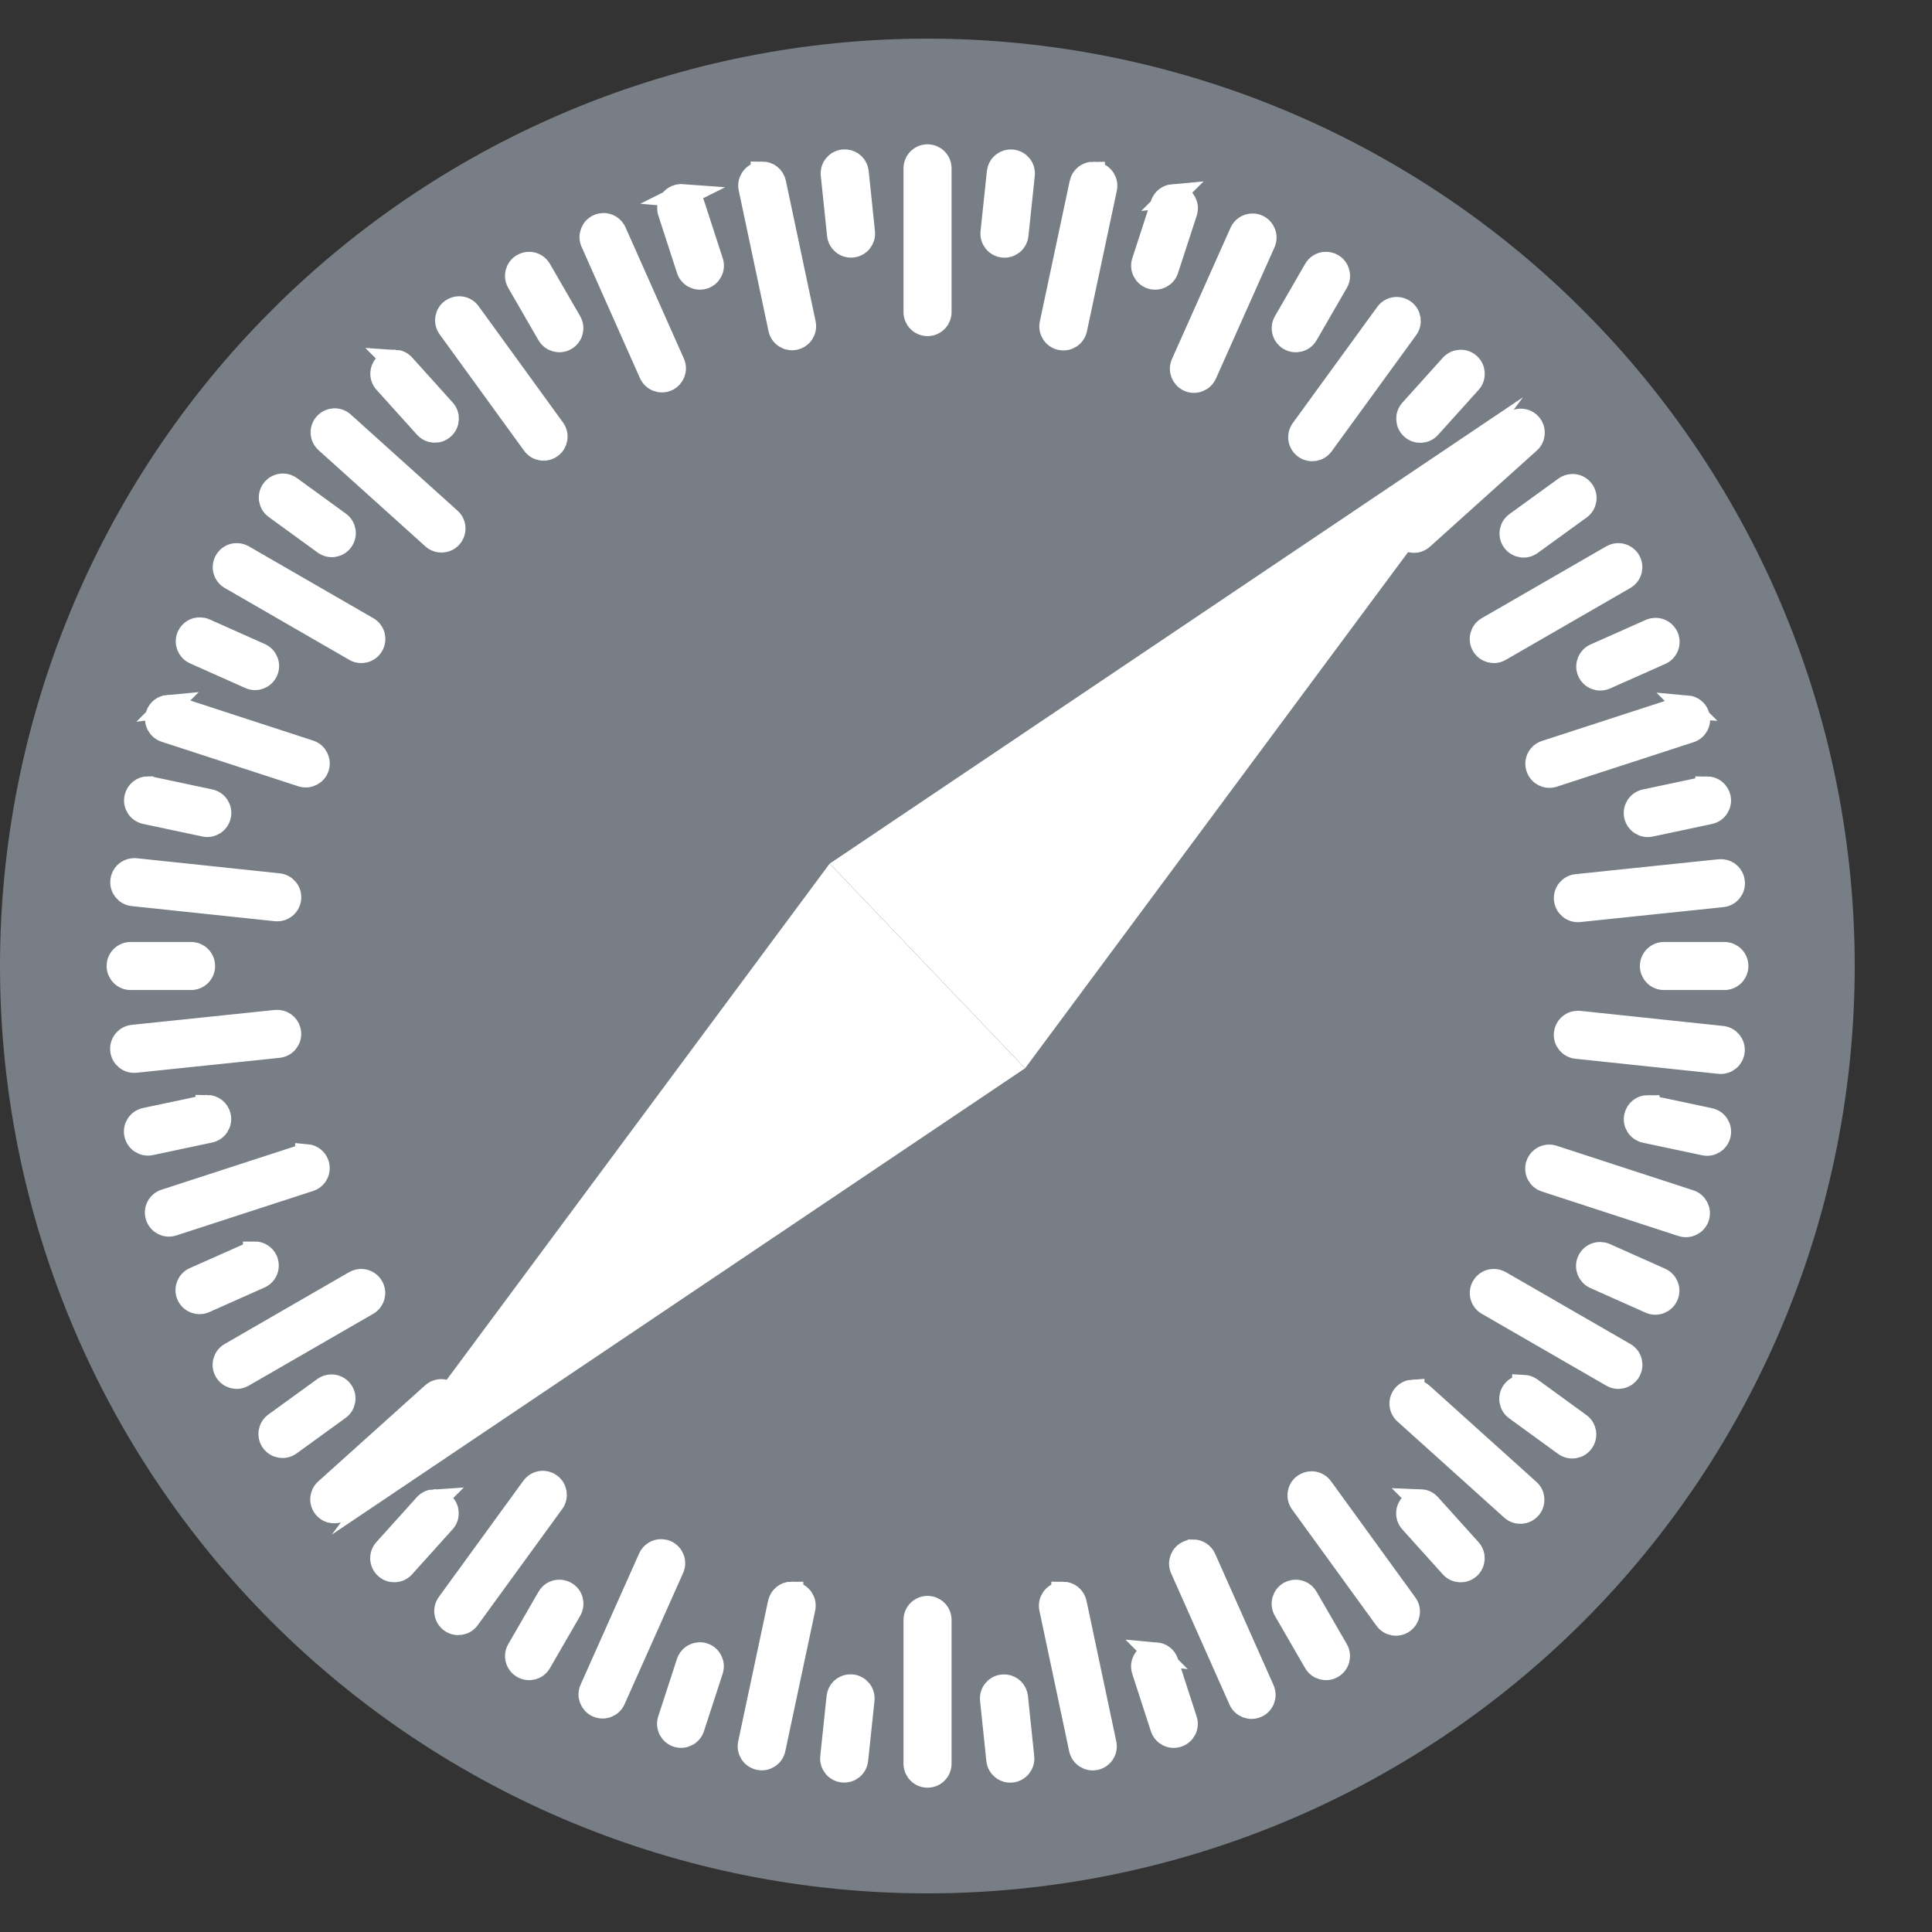
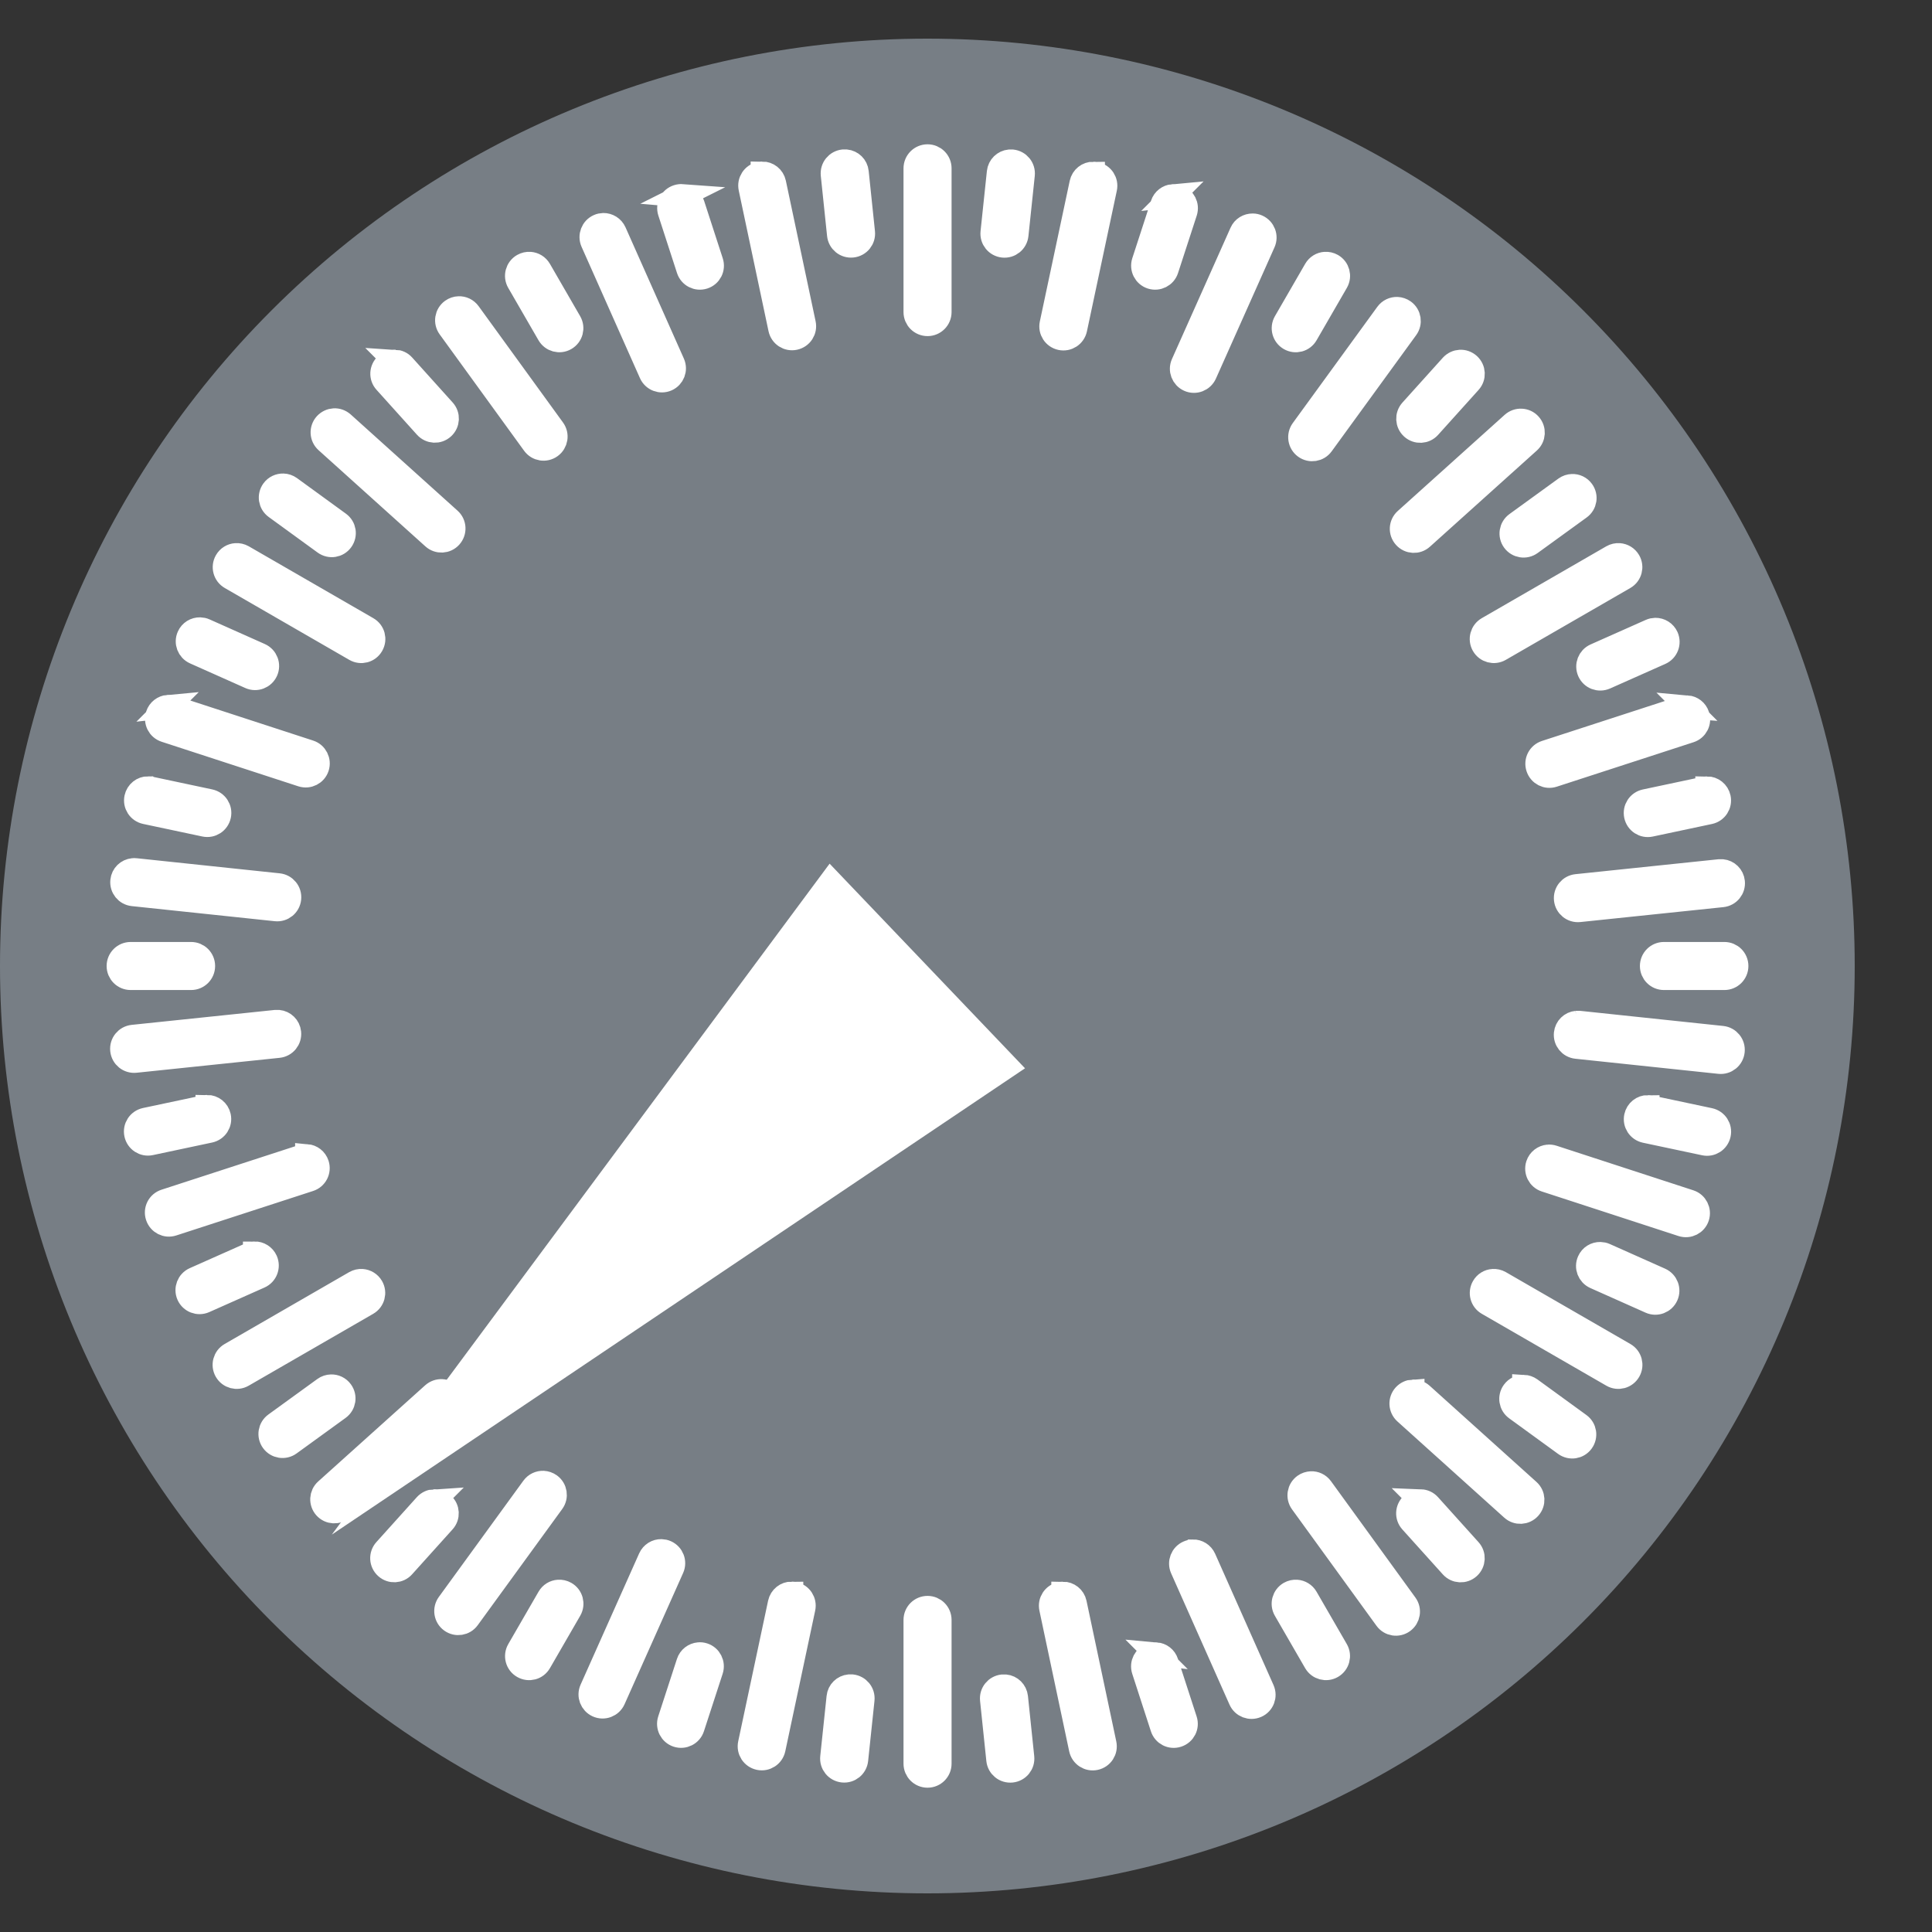
<svg xmlns="http://www.w3.org/2000/svg" width="24" height="24" viewBox="0 0 32 32" fill="none">
  <rect x="0" y="0" width="32" height="32" fill="#333333" stroke="none" />
  <path fill="#777e85" style="fill: #777e85" d="M30.72 16c0 2.017-0.397 4.014-1.169 5.878s-1.903 3.557-3.33 4.983-3.12 2.558-4.983 3.33c-1.864 0.772-3.861 1.169-5.878 1.169-4.074 0-7.981-1.618-10.861-4.499s-4.499-6.787-4.499-10.861 1.618-7.981 4.499-10.861c2.881-2.881 6.787-4.499 10.861-4.499 2.017 0 4.014 0.397 5.878 1.169s3.557 1.903 4.983 3.33c1.426 1.426 2.558 3.12 3.33 4.983s1.169 3.861 1.169 5.878z" />
  <path fill="#fff" style="fill: #fff" d="M15.363 2.582c-0.114 0-0.206 0.092-0.206 0.206v2.381c0 0.114 0.092 0.206 0.206 0.206s0.206-0.092 0.206-0.206v-2.381c0-0.114-0.092-0.206-0.206-0.206zM14.012 2.667c-0.014-0.001-0.028-0.001-0.042 0-0.114 0.012-0.196 0.113-0.184 0.227l0.104 0.996c0.012 0.114 0.113 0.196 0.227 0.184s0.196-0.113 0.184-0.227l-0.104-0.996c-0.010-0.1-0.089-0.175-0.185-0.184v0zM16.722 2.668c-0.096 0.009-0.174 0.084-0.185 0.184l-0.105 0.996c-0.012 0.114 0.070 0.215 0.184 0.227s0.215-0.070 0.227-0.184l0.105-0.996c0.012-0.114-0.070-0.215-0.184-0.227-0.014-0.001-0.028-0.001-0.042-0v0zM12.625 2.868c-0.014 0-0.028 0.001-0.042 0.004-0.112 0.024-0.183 0.133-0.159 0.245l0.493 2.329c0.024 0.112 0.133 0.183 0.245 0.159s0.183-0.133 0.159-0.245l-0.493-2.329c-0.021-0.098-0.107-0.164-0.203-0.164v0zM18.109 2.87c-0.096-0.001-0.182 0.066-0.203 0.164l-0.495 2.329c-0.024 0.112 0.047 0.221 0.159 0.245s0.221-0.047 0.245-0.159l0.495-2.329c0.024-0.112-0.047-0.221-0.159-0.245-0.014-0.003-0.028-0.004-0.042-0.004v-0zM11.302 3.241c-0.027-0.002-0.054 0.001-0.082 0.010-0.109 0.035-0.168 0.151-0.133 0.26l0.309 0.952c0.035 0.109 0.151 0.168 0.26 0.133s0.168-0.151 0.132-0.26l-0.309-0.952c-0.026-0.082-0.098-0.135-0.179-0.142v0zM19.426 3.242c-0.080 0.007-0.152 0.060-0.179 0.142l-0.31 0.952c-0.035 0.109 0.024 0.225 0.132 0.26s0.225-0.024 0.26-0.132l0.31-0.952c0.035-0.109-0.024-0.225-0.132-0.26-0.027-0.009-0.055-0.012-0.082-0.009v0zM9.993 3.72c-0.027 0.001-0.054 0.006-0.080 0.018-0.104 0.046-0.151 0.168-0.105 0.272l0.967 2.175c0.046 0.104 0.168 0.151 0.272 0.105s0.151-0.168 0.105-0.272l-0.967-2.175c-0.035-0.078-0.112-0.124-0.192-0.123zM20.749 3.728c-0.081-0.001-0.158 0.044-0.192 0.122l-0.97 2.174c-0.047 0.104 0 0.226 0.104 0.273s0.226 0 0.273-0.104l0.97-2.174c0.047-0.104 0-0.226-0.104-0.273-0.026-0.012-0.053-0.018-0.080-0.018v0zM8.778 4.363c-0.040-0.003-0.080 0.006-0.118 0.027-0.099 0.057-0.133 0.183-0.076 0.282l0.501 0.867c0.057 0.099 0.183 0.133 0.282 0.076s0.133-0.183 0.076-0.282l-0.501-0.867c-0.036-0.062-0.098-0.098-0.164-0.103v0zM21.948 4.363c-0.066 0.004-0.128 0.041-0.164 0.103l-0.501 0.867c-0.057 0.099-0.023 0.225 0.076 0.282s0.225 0.024 0.282-0.076l0.501-0.867c0.057-0.099 0.023-0.225-0.076-0.282-0.037-0.021-0.078-0.030-0.118-0.027v0zM7.598 5.099c-0.040 0.001-0.079 0.014-0.114 0.039-0.093 0.067-0.113 0.196-0.046 0.288l1.398 1.927c0.067 0.093 0.196 0.113 0.288 0.046s0.113-0.196 0.046-0.288l-1.398-1.927c-0.042-0.058-0.108-0.088-0.174-0.085v-0zM23.142 5.11c-0.066-0.002-0.132 0.027-0.174 0.085l-1.4 1.925c-0.067 0.092-0.047 0.221 0.045 0.288s0.221 0.047 0.288-0.045l1.4-1.925c0.067-0.092 0.047-0.221-0.045-0.288-0.035-0.025-0.075-0.038-0.114-0.040zM6.543 5.984c-0.053-0.003-0.106 0.015-0.149 0.053-0.085 0.077-0.092 0.207-0.015 0.291l0.67 0.744c0.077 0.085 0.206 0.092 0.291 0.015s0.092-0.207 0.015-0.292l-0.67-0.744c-0.038-0.043-0.090-0.065-0.143-0.068v0zM24.184 5.985c-0.053 0.003-0.104 0.026-0.143 0.068l-0.67 0.744c-0.076 0.085-0.070 0.215 0.015 0.292s0.215 0.070 0.291-0.015l0.67-0.744c0.077-0.085 0.070-0.215-0.015-0.292-0.043-0.038-0.096-0.056-0.149-0.053l-0-0zM5.533 6.955c-0.053 0.003-0.104 0.026-0.143 0.068-0.077 0.085-0.070 0.215 0.015 0.291l1.769 1.593c0.085 0.077 0.215 0.070 0.291-0.015s0.070-0.215-0.015-0.291l-1.769-1.593c-0.043-0.038-0.096-0.056-0.149-0.053l0-0zM25.199 6.961c-0.053-0.003-0.107 0.015-0.149 0.053l-1.77 1.592c-0.085 0.076-0.092 0.206-0.015 0.291s0.206 0.092 0.291 0.015l1.77-1.592c0.085-0.076 0.092-0.206 0.016-0.291-0.038-0.043-0.090-0.066-0.143-0.068v0zM4.692 8.035c-0.066-0.002-0.132 0.027-0.174 0.085-0.067 0.092-0.047 0.221 0.046 0.288l0.81 0.589c0.093 0.067 0.221 0.047 0.288-0.046s0.047-0.221-0.046-0.288l-0.81-0.589c-0.035-0.025-0.074-0.038-0.114-0.039v0zM26.039 8.043c-0.040 0.001-0.079 0.014-0.114 0.039l-0.811 0.588c-0.093 0.067-0.113 0.196-0.046 0.288s0.196 0.113 0.288 0.046l0.811-0.588c0.093-0.067 0.113-0.196 0.046-0.288-0.042-0.058-0.108-0.088-0.174-0.085v0zM3.907 9.188c-0.066 0.004-0.129 0.041-0.164 0.103-0.057 0.099-0.023 0.225 0.076 0.282l2.062 1.19c0.099 0.057 0.225 0.024 0.282-0.076s0.024-0.225-0.076-0.282l-2.062-1.19c-0.037-0.021-0.078-0.030-0.118-0.027v0zM26.819 9.188c-0.040-0.003-0.081 0.006-0.118 0.027l-2.062 1.19c-0.099 0.057-0.133 0.183-0.076 0.282s0.183 0.133 0.282 0.076l2.062-1.19c0.099-0.057 0.133-0.183 0.076-0.282-0.036-0.062-0.098-0.098-0.164-0.103v-0zM3.313 10.417c-0.080-0.002-0.158 0.044-0.192 0.122-0.047 0.104-0 0.226 0.104 0.273l0.915 0.408c0.104 0.047 0.226 0 0.273-0.104s-0-0.226-0.104-0.273l-0.915-0.408c-0.026-0.012-0.053-0.017-0.080-0.018zM27.417 10.425c-0.027 0.001-0.054 0.006-0.080 0.018l-0.915 0.407c-0.104 0.047-0.151 0.168-0.105 0.273s0.168 0.151 0.273 0.105l0.915-0.407c0.104-0.046 0.151-0.168 0.105-0.273-0.035-0.078-0.112-0.124-0.192-0.123zM2.783 11.701c-0.080 0.007-0.152 0.060-0.179 0.142-0.035 0.109 0.024 0.225 0.132 0.26l2.264 0.738c0.109 0.035 0.225-0.024 0.26-0.132s-0.024-0.225-0.132-0.26l-2.264-0.738c-0.027-0.009-0.055-0.012-0.082-0.009v0zM27.945 11.71c-0.027-0.002-0.054 0.001-0.082 0.009l-2.264 0.736c-0.109 0.035-0.168 0.151-0.132 0.26s0.151 0.168 0.26 0.132l2.264-0.736c0.109-0.035 0.168-0.151 0.132-0.26-0.026-0.082-0.098-0.135-0.179-0.142v0zM2.454 13.050c-0.096-0.001-0.182 0.066-0.203 0.164-0.024 0.112 0.047 0.221 0.159 0.245l0.98 0.208c0.112 0.024 0.221-0.047 0.245-0.159s-0.047-0.221-0.159-0.245l-0.979-0.208c-0.014-0.003-0.028-0.004-0.042-0.004v-0zM28.272 13.052c-0.014 0-0.028 0.002-0.042 0.004l-0.98 0.208c-0.112 0.024-0.183 0.133-0.159 0.245s0.133 0.183 0.245 0.159l0.98-0.208c0.112-0.024 0.183-0.133 0.159-0.245-0.021-0.098-0.107-0.164-0.203-0.164v0zM2.204 14.406c-0.096 0.009-0.175 0.084-0.185 0.184-0.012 0.114 0.070 0.215 0.183 0.227l2.368 0.25c0.114 0.012 0.215-0.070 0.227-0.184s-0.070-0.215-0.184-0.227l-2.368-0.25c-0.014-0.002-0.028-0.002-0.042-0v0zM28.524 14.423c-0.014-0.001-0.028-0.001-0.042 0l-2.368 0.247c-0.114 0.012-0.196 0.113-0.184 0.227s0.113 0.196 0.227 0.184l2.368-0.247c0.114-0.012 0.196-0.113 0.184-0.227-0.010-0.099-0.089-0.175-0.185-0.184v0zM2.164 15.794c-0.114 0-0.206 0.092-0.206 0.206s0.092 0.206 0.206 0.206h1.001c0.114 0 0.206-0.092 0.206-0.206s-0.092-0.206-0.206-0.206h-1.001zM27.56 15.794c-0.114 0-0.206 0.092-0.206 0.206s0.092 0.206 0.206 0.206h1.001c0.114 0 0.206-0.092 0.206-0.206s-0.092-0.206-0.206-0.206h-1.001zM4.611 16.919c-0.014-0.001-0.028-0.001-0.042 0l-2.368 0.247c-0.114 0.012-0.196 0.113-0.184 0.227s0.113 0.196 0.227 0.184l2.368-0.247c0.114-0.012 0.196-0.113 0.184-0.227-0.010-0.099-0.089-0.175-0.185-0.184v0zM26.114 16.934c-0.096 0.009-0.174 0.084-0.185 0.184-0.012 0.114 0.070 0.215 0.183 0.227l2.367 0.25c0.114 0.012 0.215-0.070 0.227-0.184s-0.070-0.215-0.184-0.227l-2.367-0.25c-0.014-0.001-0.028-0.001-0.042-0v0zM3.43 18.328c-0.014 0-0.028 0.001-0.042 0.004l-0.98 0.208c-0.112 0.024-0.183 0.133-0.159 0.245s0.133 0.183 0.245 0.159l0.98-0.208c0.112-0.024 0.183-0.133 0.159-0.245-0.021-0.098-0.107-0.164-0.203-0.164v0zM27.295 18.33c-0.096-0.001-0.182 0.066-0.203 0.164-0.024 0.112 0.047 0.221 0.159 0.245l0.98 0.208c0.112 0.024 0.221-0.047 0.245-0.159s-0.047-0.221-0.159-0.245l-0.98-0.208c-0.014-0.003-0.028-0.004-0.042-0.004v-0zM5.080 19.143c-0.027-0.002-0.054 0-0.082 0.009l-2.264 0.736c-0.109 0.035-0.168 0.151-0.132 0.26s0.151 0.168 0.26 0.132l2.264-0.736c0.109-0.035 0.168-0.151 0.133-0.26-0.027-0.082-0.098-0.135-0.179-0.142v0zM25.643 19.15c-0.080 0.007-0.152 0.060-0.179 0.142-0.035 0.109 0.024 0.225 0.132 0.26l2.264 0.738c0.109 0.035 0.225-0.024 0.26-0.132s-0.024-0.225-0.132-0.26l-2.264-0.738c-0.027-0.009-0.055-0.012-0.082-0.010v0zM4.216 20.755c-0.027 0-0.054 0.006-0.080 0.018l-0.915 0.407c-0.104 0.046-0.151 0.168-0.105 0.272s0.168 0.151 0.272 0.105l0.915-0.407c0.104-0.046 0.151-0.168 0.105-0.273-0.035-0.078-0.112-0.124-0.192-0.123v0zM26.506 20.763c-0.081-0.002-0.158 0.044-0.192 0.122-0.047 0.104 0 0.226 0.104 0.273l0.915 0.408c0.104 0.047 0.226 0 0.273-0.104s0-0.226-0.104-0.273l-0.915-0.408c-0.026-0.012-0.053-0.017-0.080-0.018v0zM5.997 21.21c-0.040-0.003-0.081 0.006-0.118 0.027l-2.062 1.19c-0.099 0.057-0.133 0.183-0.076 0.282s0.183 0.133 0.282 0.076l2.062-1.19c0.099-0.057 0.133-0.183 0.076-0.282-0.036-0.062-0.098-0.098-0.164-0.103v0zM24.728 21.21c-0.066 0.004-0.129 0.041-0.164 0.103-0.057 0.099-0.024 0.225 0.076 0.282l2.062 1.19c0.099 0.057 0.225 0.023 0.282-0.076s0.024-0.225-0.076-0.282l-2.062-1.19c-0.037-0.021-0.078-0.030-0.117-0.027v0zM5.483 22.957c-0.040 0.001-0.080 0.014-0.114 0.039l-0.811 0.588c-0.093 0.067-0.113 0.196-0.046 0.288s0.196 0.113 0.288 0.046l0.811-0.588c0.093-0.067 0.113-0.196 0.046-0.288-0.042-0.058-0.108-0.088-0.174-0.085v0zM25.238 22.964c-0.066-0.002-0.132 0.027-0.174 0.085-0.067 0.092-0.047 0.221 0.046 0.288l0.81 0.589c0.093 0.067 0.221 0.047 0.288-0.046s0.047-0.221-0.046-0.288l-0.81-0.589c-0.035-0.025-0.075-0.038-0.114-0.040h-0zM7.319 23.035c-0.053-0.003-0.106 0.015-0.149 0.053l-1.771 1.592c-0.085 0.076-0.092 0.206-0.016 0.291s0.206 0.092 0.291 0.015l1.77-1.592c0.085-0.076 0.092-0.206 0.016-0.291-0.038-0.043-0.090-0.066-0.143-0.068zM23.402 23.041c-0.053 0.003-0.104 0.026-0.143 0.068-0.077 0.085-0.070 0.215 0.015 0.292l1.769 1.593c0.085 0.077 0.215 0.070 0.292-0.015s0.070-0.215-0.015-0.291l-1.769-1.593c-0.043-0.038-0.096-0.056-0.149-0.053v-0zM8.998 24.553c-0.066-0.002-0.132 0.027-0.174 0.085l-1.4 1.925c-0.067 0.092-0.047 0.221 0.045 0.288s0.221 0.047 0.288-0.045l1.4-1.925c0.067-0.092 0.047-0.221-0.045-0.288-0.035-0.025-0.074-0.038-0.114-0.040zM21.716 24.561c-0.040 0.002-0.079 0.014-0.114 0.039-0.093 0.067-0.113 0.196-0.046 0.288l1.398 1.927c0.067 0.093 0.196 0.113 0.288 0.046s0.113-0.196 0.046-0.288l-1.398-1.927c-0.042-0.058-0.108-0.088-0.174-0.085v-0zM7.19 24.858c-0.053 0.003-0.104 0.026-0.143 0.068l-0.67 0.744c-0.077 0.085-0.070 0.215 0.015 0.292s0.215 0.070 0.291-0.015l0.67-0.744c0.077-0.085 0.070-0.215-0.015-0.291-0.043-0.038-0.096-0.056-0.149-0.053h-0zM23.534 24.86c-0.053-0.003-0.106 0.015-0.149 0.053-0.085 0.077-0.092 0.206-0.015 0.291l0.67 0.744c0.076 0.085 0.206 0.092 0.291 0.015s0.092-0.207 0.015-0.292l-0.67-0.744c-0.038-0.043-0.090-0.066-0.143-0.068h0zM10.954 25.685c-0.080-0.002-0.157 0.044-0.192 0.122l-0.97 2.174c-0.047 0.104-0 0.226 0.104 0.273s0.226 0 0.273-0.104l0.97-2.174c0.047-0.104 0-0.226-0.104-0.273-0.026-0.012-0.053-0.017-0.080-0.018zM19.758 25.691c-0.027 0-0.054 0.006-0.080 0.018-0.104 0.046-0.151 0.168-0.105 0.272l0.967 2.175c0.046 0.104 0.168 0.151 0.273 0.105s0.151-0.168 0.105-0.273l-0.967-2.175c-0.035-0.078-0.112-0.124-0.192-0.123zM9.25 26.357c-0.066 0.004-0.129 0.041-0.164 0.103l-0.501 0.867c-0.057 0.099-0.024 0.225 0.076 0.282s0.225 0.024 0.282-0.076l0.501-0.867c0.057-0.099 0.024-0.225-0.076-0.282-0.037-0.021-0.078-0.030-0.118-0.027v0zM21.476 26.357c-0.040-0.003-0.081 0.006-0.118 0.027-0.099 0.057-0.133 0.183-0.076 0.282l0.501 0.867c0.057 0.099 0.183 0.133 0.282 0.076s0.133-0.183 0.076-0.282l-0.501-0.867c-0.036-0.062-0.098-0.098-0.164-0.103v0zM13.113 26.388c-0.096-0.001-0.182 0.066-0.203 0.164l-0.495 2.329c-0.024 0.112 0.047 0.221 0.159 0.245s0.221-0.047 0.245-0.159l0.495-2.329c0.024-0.112-0.047-0.221-0.159-0.245-0.014-0.003-0.028-0.004-0.042-0.004v-0zM17.605 26.39c-0.014 0-0.028 0.001-0.042 0.004-0.112 0.024-0.183 0.133-0.159 0.245l0.493 2.329c0.024 0.112 0.133 0.183 0.245 0.159s0.183-0.133 0.159-0.245l-0.493-2.329c-0.021-0.098-0.107-0.164-0.203-0.164v0zM15.363 26.625c-0.114 0-0.206 0.092-0.206 0.206v2.381c0 0.114 0.092 0.206 0.206 0.206s0.206-0.092 0.206-0.206v-2.381c0-0.114-0.092-0.206-0.206-0.206zM11.574 27.394c-0.080 0.007-0.152 0.060-0.179 0.142l-0.31 0.952c-0.035 0.109 0.024 0.225 0.132 0.26s0.225-0.024 0.26-0.133l0.31-0.952c0.035-0.109-0.024-0.225-0.132-0.26-0.027-0.009-0.055-0.012-0.082-0.009v0zM19.15 27.395c-0.027-0.003-0.054 0-0.081 0.009-0.109 0.035-0.168 0.151-0.133 0.26l0.309 0.952c0.035 0.109 0.151 0.168 0.26 0.132s0.168-0.151 0.132-0.26l-0.309-0.952c-0.026-0.082-0.098-0.135-0.179-0.142v0zM14.067 27.925c-0.096 0.009-0.175 0.084-0.185 0.184l-0.105 0.996c-0.012 0.114 0.070 0.215 0.184 0.227s0.215-0.070 0.227-0.184l0.105-0.996c0.012-0.114-0.070-0.215-0.184-0.227-0.014-0.001-0.028-0.001-0.042-0h0zM16.65 27.926c-0.014-0.001-0.028-0.001-0.042 0-0.114 0.012-0.196 0.113-0.184 0.227l0.104 0.996c0.012 0.114 0.113 0.196 0.227 0.184s0.196-0.113 0.184-0.227l-0.104-0.996c-0.011-0.099-0.089-0.175-0.185-0.184h0z" />
  <path fill="none" stroke="#fff" style="stroke: #fff" stroke-linejoin="miter" stroke-linecap="butt" stroke-miterlimit="4" stroke-width="0.384" d="M15.363 2.582c-0.114 0-0.206 0.092-0.206 0.206v2.381c0 0.114 0.092 0.206 0.206 0.206s0.206-0.092 0.206-0.206v-2.381c0-0.114-0.092-0.206-0.206-0.206zM14.012 2.667c-0.014-0.001-0.028-0.001-0.042 0-0.114 0.012-0.196 0.113-0.184 0.227l0.104 0.996c0.012 0.114 0.113 0.196 0.227 0.184s0.196-0.113 0.184-0.227l-0.104-0.996c-0.010-0.1-0.089-0.175-0.185-0.184v0zM16.722 2.668c-0.096 0.009-0.174 0.084-0.185 0.184l-0.105 0.996c-0.012 0.114 0.070 0.215 0.184 0.227s0.215-0.070 0.227-0.184l0.105-0.996c0.012-0.114-0.070-0.215-0.184-0.227-0.014-0.001-0.028-0.001-0.042-0v0zM12.625 2.868c-0.014 0-0.028 0.001-0.042 0.004-0.112 0.024-0.183 0.133-0.159 0.245l0.493 2.329c0.024 0.112 0.133 0.183 0.245 0.159s0.183-0.133 0.159-0.245l-0.493-2.329c-0.021-0.098-0.107-0.164-0.203-0.164v0zM18.109 2.87c-0.096-0.001-0.182 0.066-0.203 0.164l-0.495 2.329c-0.024 0.112 0.047 0.221 0.159 0.245s0.221-0.047 0.245-0.159l0.495-2.329c0.024-0.112-0.047-0.221-0.159-0.245-0.014-0.003-0.028-0.004-0.042-0.004v-0zM11.302 3.241c-0.027-0.002-0.054 0.001-0.082 0.010-0.109 0.035-0.168 0.151-0.133 0.26l0.309 0.952c0.035 0.109 0.151 0.168 0.26 0.133s0.168-0.151 0.132-0.26l-0.309-0.952c-0.026-0.082-0.098-0.135-0.179-0.142v0zM19.426 3.242c-0.080 0.007-0.152 0.060-0.179 0.142l-0.31 0.952c-0.035 0.109 0.024 0.225 0.132 0.26s0.225-0.024 0.26-0.132l0.31-0.952c0.035-0.109-0.024-0.225-0.132-0.26-0.027-0.009-0.055-0.012-0.082-0.009v0zM9.993 3.72c-0.027 0.001-0.054 0.006-0.080 0.018-0.104 0.046-0.151 0.168-0.105 0.272l0.967 2.175c0.046 0.104 0.168 0.151 0.272 0.105s0.151-0.168 0.105-0.272l-0.967-2.175c-0.035-0.078-0.112-0.124-0.192-0.123zM20.749 3.728c-0.081-0.001-0.158 0.044-0.192 0.122l-0.97 2.174c-0.047 0.104 0 0.226 0.104 0.273s0.226 0 0.273-0.104l0.97-2.174c0.047-0.104 0-0.226-0.104-0.273-0.026-0.012-0.053-0.018-0.080-0.018v0zM8.778 4.363c-0.040-0.003-0.080 0.006-0.118 0.027-0.099 0.057-0.133 0.183-0.076 0.282l0.501 0.867c0.057 0.099 0.183 0.133 0.282 0.076s0.133-0.183 0.076-0.282l-0.501-0.867c-0.036-0.062-0.098-0.098-0.164-0.103v0zM21.948 4.363c-0.066 0.004-0.128 0.041-0.164 0.103l-0.501 0.867c-0.057 0.099-0.023 0.225 0.076 0.282s0.225 0.024 0.282-0.076l0.501-0.867c0.057-0.099 0.023-0.225-0.076-0.282-0.037-0.021-0.078-0.030-0.118-0.027v0zM7.598 5.099c-0.040 0.001-0.079 0.014-0.114 0.039-0.093 0.067-0.113 0.196-0.046 0.288l1.398 1.927c0.067 0.093 0.196 0.113 0.288 0.046s0.113-0.196 0.046-0.288l-1.398-1.927c-0.042-0.058-0.108-0.088-0.174-0.085v-0zM23.142 5.11c-0.066-0.002-0.132 0.027-0.174 0.085l-1.4 1.925c-0.067 0.092-0.047 0.221 0.045 0.288s0.221 0.047 0.288-0.045l1.4-1.925c0.067-0.092 0.047-0.221-0.045-0.288-0.035-0.025-0.075-0.038-0.114-0.040zM6.543 5.984c-0.053-0.003-0.106 0.015-0.149 0.053-0.085 0.077-0.092 0.207-0.015 0.291l0.67 0.744c0.077 0.085 0.206 0.092 0.291 0.015s0.092-0.207 0.015-0.292l-0.67-0.744c-0.038-0.043-0.090-0.065-0.143-0.068v0zM24.184 5.985c-0.053 0.003-0.104 0.026-0.143 0.068l-0.67 0.744c-0.076 0.085-0.070 0.215 0.015 0.292s0.215 0.070 0.291-0.015l0.67-0.744c0.077-0.085 0.070-0.215-0.015-0.292-0.043-0.038-0.096-0.056-0.149-0.053l-0-0zM5.533 6.955c-0.053 0.003-0.104 0.026-0.143 0.068-0.077 0.085-0.070 0.215 0.015 0.291l1.769 1.593c0.085 0.077 0.215 0.070 0.291-0.015s0.070-0.215-0.015-0.291l-1.769-1.593c-0.043-0.038-0.096-0.056-0.149-0.053l0-0zM25.199 6.961c-0.053-0.003-0.107 0.015-0.149 0.053l-1.77 1.592c-0.085 0.076-0.092 0.206-0.015 0.291s0.206 0.092 0.291 0.015l1.77-1.592c0.085-0.076 0.092-0.206 0.016-0.291-0.038-0.043-0.090-0.066-0.143-0.068v0zM4.692 8.035c-0.066-0.002-0.132 0.027-0.174 0.085-0.067 0.092-0.047 0.221 0.046 0.288l0.81 0.589c0.093 0.067 0.221 0.047 0.288-0.046s0.047-0.221-0.046-0.288l-0.81-0.589c-0.035-0.025-0.074-0.038-0.114-0.039v0zM26.039 8.043c-0.040 0.001-0.079 0.014-0.114 0.039l-0.811 0.588c-0.093 0.067-0.113 0.196-0.046 0.288s0.196 0.113 0.288 0.046l0.811-0.588c0.093-0.067 0.113-0.196 0.046-0.288-0.042-0.058-0.108-0.088-0.174-0.085v0zM3.907 9.188c-0.066 0.004-0.129 0.041-0.164 0.103-0.057 0.099-0.023 0.225 0.076 0.282l2.062 1.19c0.099 0.057 0.225 0.024 0.282-0.076s0.024-0.225-0.076-0.282l-2.062-1.19c-0.037-0.021-0.078-0.030-0.118-0.027v0zM26.819 9.188c-0.040-0.003-0.081 0.006-0.118 0.027l-2.062 1.19c-0.099 0.057-0.133 0.183-0.076 0.282s0.183 0.133 0.282 0.076l2.062-1.19c0.099-0.057 0.133-0.183 0.076-0.282-0.036-0.062-0.098-0.098-0.164-0.103v-0zM3.313 10.417c-0.080-0.002-0.158 0.044-0.192 0.122-0.047 0.104-0 0.226 0.104 0.273l0.915 0.408c0.104 0.047 0.226 0 0.273-0.104s-0-0.226-0.104-0.273l-0.915-0.408c-0.026-0.012-0.053-0.017-0.080-0.018zM27.417 10.425c-0.027 0.001-0.054 0.006-0.080 0.018l-0.915 0.407c-0.104 0.047-0.151 0.168-0.105 0.273s0.168 0.151 0.273 0.105l0.915-0.407c0.104-0.046 0.151-0.168 0.105-0.273-0.035-0.078-0.112-0.124-0.192-0.123zM2.783 11.701c-0.080 0.007-0.152 0.060-0.179 0.142-0.035 0.109 0.024 0.225 0.132 0.26l2.264 0.738c0.109 0.035 0.225-0.024 0.26-0.132s-0.024-0.225-0.132-0.26l-2.264-0.738c-0.027-0.009-0.055-0.012-0.082-0.009v0zM27.945 11.71c-0.027-0.002-0.054 0.001-0.082 0.009l-2.264 0.736c-0.109 0.035-0.168 0.151-0.132 0.26s0.151 0.168 0.26 0.132l2.264-0.736c0.109-0.035 0.168-0.151 0.132-0.26-0.026-0.082-0.098-0.135-0.179-0.142v0zM2.454 13.050c-0.096-0.001-0.182 0.066-0.203 0.164-0.024 0.112 0.047 0.221 0.159 0.245l0.98 0.208c0.112 0.024 0.221-0.047 0.245-0.159s-0.047-0.221-0.159-0.245l-0.979-0.208c-0.014-0.003-0.028-0.004-0.042-0.004v-0zM28.272 13.052c-0.014 0-0.028 0.002-0.042 0.004l-0.98 0.208c-0.112 0.024-0.183 0.133-0.159 0.245s0.133 0.183 0.245 0.159l0.98-0.208c0.112-0.024 0.183-0.133 0.159-0.245-0.021-0.098-0.107-0.164-0.203-0.164v0zM2.204 14.406c-0.096 0.009-0.175 0.084-0.185 0.184-0.012 0.114 0.070 0.215 0.183 0.227l2.368 0.25c0.114 0.012 0.215-0.070 0.227-0.184s-0.070-0.215-0.184-0.227l-2.368-0.25c-0.014-0.002-0.028-0.002-0.042-0v0zM28.524 14.423c-0.014-0.001-0.028-0.001-0.042 0l-2.368 0.247c-0.114 0.012-0.196 0.113-0.184 0.227s0.113 0.196 0.227 0.184l2.368-0.247c0.114-0.012 0.196-0.113 0.184-0.227-0.010-0.099-0.089-0.175-0.185-0.184v0zM2.164 15.794c-0.114 0-0.206 0.092-0.206 0.206s0.092 0.206 0.206 0.206h1.001c0.114 0 0.206-0.092 0.206-0.206s-0.092-0.206-0.206-0.206h-1.001zM27.56 15.794c-0.114 0-0.206 0.092-0.206 0.206s0.092 0.206 0.206 0.206h1.001c0.114 0 0.206-0.092 0.206-0.206s-0.092-0.206-0.206-0.206h-1.001zM4.611 16.919c-0.014-0.001-0.028-0.001-0.042 0l-2.368 0.247c-0.114 0.012-0.196 0.113-0.184 0.227s0.113 0.196 0.227 0.184l2.368-0.247c0.114-0.012 0.196-0.113 0.184-0.227-0.010-0.099-0.089-0.175-0.185-0.184v0zM26.114 16.934c-0.096 0.009-0.174 0.084-0.185 0.184-0.012 0.114 0.070 0.215 0.183 0.227l2.367 0.25c0.114 0.012 0.215-0.070 0.227-0.184s-0.070-0.215-0.184-0.227l-2.367-0.25c-0.014-0.001-0.028-0.001-0.042-0v0zM3.43 18.328c-0.014 0-0.028 0.001-0.042 0.004l-0.98 0.208c-0.112 0.024-0.183 0.133-0.159 0.245s0.133 0.183 0.245 0.159l0.98-0.208c0.112-0.024 0.183-0.133 0.159-0.245-0.021-0.098-0.107-0.164-0.203-0.164v0zM27.295 18.33c-0.096-0.001-0.182 0.066-0.203 0.164-0.024 0.112 0.047 0.221 0.159 0.245l0.98 0.208c0.112 0.024 0.221-0.047 0.245-0.159s-0.047-0.221-0.159-0.245l-0.98-0.208c-0.014-0.003-0.028-0.004-0.042-0.004v-0zM5.080 19.143c-0.027-0.002-0.054 0-0.082 0.009l-2.264 0.736c-0.109 0.035-0.168 0.151-0.132 0.26s0.151 0.168 0.26 0.132l2.264-0.736c0.109-0.035 0.168-0.151 0.133-0.26-0.027-0.082-0.098-0.135-0.179-0.142v0zM25.643 19.15c-0.080 0.007-0.152 0.060-0.179 0.142-0.035 0.109 0.024 0.225 0.132 0.26l2.264 0.738c0.109 0.035 0.225-0.024 0.26-0.132s-0.024-0.225-0.132-0.26l-2.264-0.738c-0.027-0.009-0.055-0.012-0.082-0.010v0zM4.216 20.755c-0.027 0-0.054 0.006-0.080 0.018l-0.915 0.407c-0.104 0.046-0.151 0.168-0.105 0.272s0.168 0.151 0.272 0.105l0.915-0.407c0.104-0.046 0.151-0.168 0.105-0.273-0.035-0.078-0.112-0.124-0.192-0.123v0zM26.506 20.763c-0.081-0.002-0.158 0.044-0.192 0.122-0.047 0.104 0 0.226 0.104 0.273l0.915 0.408c0.104 0.047 0.226 0 0.273-0.104s0-0.226-0.104-0.273l-0.915-0.408c-0.026-0.012-0.053-0.017-0.080-0.018v0zM5.997 21.21c-0.040-0.003-0.081 0.006-0.118 0.027l-2.062 1.19c-0.099 0.057-0.133 0.183-0.076 0.282s0.183 0.133 0.282 0.076l2.062-1.19c0.099-0.057 0.133-0.183 0.076-0.282-0.036-0.062-0.098-0.098-0.164-0.103v0zM24.728 21.21c-0.066 0.004-0.129 0.041-0.164 0.103-0.057 0.099-0.024 0.225 0.076 0.282l2.062 1.19c0.099 0.057 0.225 0.023 0.282-0.076s0.024-0.225-0.076-0.282l-2.062-1.19c-0.037-0.021-0.078-0.030-0.117-0.027v0zM5.483 22.957c-0.040 0.001-0.080 0.014-0.114 0.039l-0.811 0.588c-0.093 0.067-0.113 0.196-0.046 0.288s0.196 0.113 0.288 0.046l0.811-0.588c0.093-0.067 0.113-0.196 0.046-0.288-0.042-0.058-0.108-0.088-0.174-0.085v0zM25.238 22.964c-0.066-0.002-0.132 0.027-0.174 0.085-0.067 0.092-0.047 0.221 0.046 0.288l0.81 0.589c0.093 0.067 0.221 0.047 0.288-0.046s0.047-0.221-0.046-0.288l-0.81-0.589c-0.035-0.025-0.075-0.038-0.114-0.040h-0zM7.319 23.035c-0.053-0.003-0.106 0.015-0.149 0.053l-1.771 1.592c-0.085 0.076-0.092 0.206-0.016 0.291s0.206 0.092 0.291 0.015l1.77-1.592c0.085-0.076 0.092-0.206 0.016-0.291-0.038-0.043-0.090-0.066-0.143-0.068zM23.402 23.041c-0.053 0.003-0.104 0.026-0.143 0.068-0.077 0.085-0.070 0.215 0.015 0.292l1.769 1.593c0.085 0.077 0.215 0.070 0.292-0.015s0.070-0.215-0.015-0.291l-1.769-1.593c-0.043-0.038-0.096-0.056-0.149-0.053v-0zM8.998 24.553c-0.066-0.002-0.132 0.027-0.174 0.085l-1.4 1.925c-0.067 0.092-0.047 0.221 0.045 0.288s0.221 0.047 0.288-0.045l1.4-1.925c0.067-0.092 0.047-0.221-0.045-0.288-0.035-0.025-0.074-0.038-0.114-0.040zM21.716 24.561c-0.040 0.002-0.079 0.014-0.114 0.039-0.093 0.067-0.113 0.196-0.046 0.288l1.398 1.927c0.067 0.093 0.196 0.113 0.288 0.046s0.113-0.196 0.046-0.288l-1.398-1.927c-0.042-0.058-0.108-0.088-0.174-0.085v-0zM7.19 24.858c-0.053 0.003-0.104 0.026-0.143 0.068l-0.67 0.744c-0.077 0.085-0.070 0.215 0.015 0.292s0.215 0.070 0.291-0.015l0.67-0.744c0.077-0.085 0.070-0.215-0.015-0.291-0.043-0.038-0.096-0.056-0.149-0.053h-0zM23.534 24.86c-0.053-0.003-0.106 0.015-0.149 0.053-0.085 0.077-0.092 0.206-0.015 0.291l0.67 0.744c0.076 0.085 0.206 0.092 0.291 0.015s0.092-0.207 0.015-0.292l-0.67-0.744c-0.038-0.043-0.090-0.066-0.143-0.068h0zM10.954 25.685c-0.080-0.002-0.157 0.044-0.192 0.122l-0.97 2.174c-0.047 0.104-0 0.226 0.104 0.273s0.226 0 0.273-0.104l0.97-2.174c0.047-0.104 0-0.226-0.104-0.273-0.026-0.012-0.053-0.017-0.080-0.018zM19.758 25.691c-0.027 0-0.054 0.006-0.080 0.018-0.104 0.046-0.151 0.168-0.105 0.272l0.967 2.175c0.046 0.104 0.168 0.151 0.273 0.105s0.151-0.168 0.105-0.273l-0.967-2.175c-0.035-0.078-0.112-0.124-0.192-0.123zM9.25 26.357c-0.066 0.004-0.129 0.041-0.164 0.103l-0.501 0.867c-0.057 0.099-0.024 0.225 0.076 0.282s0.225 0.024 0.282-0.076l0.501-0.867c0.057-0.099 0.024-0.225-0.076-0.282-0.037-0.021-0.078-0.030-0.118-0.027v0zM21.476 26.357c-0.040-0.003-0.081 0.006-0.118 0.027-0.099 0.057-0.133 0.183-0.076 0.282l0.501 0.867c0.057 0.099 0.183 0.133 0.282 0.076s0.133-0.183 0.076-0.282l-0.501-0.867c-0.036-0.062-0.098-0.098-0.164-0.103v0zM13.113 26.388c-0.096-0.001-0.182 0.066-0.203 0.164l-0.495 2.329c-0.024 0.112 0.047 0.221 0.159 0.245s0.221-0.047 0.245-0.159l0.495-2.329c0.024-0.112-0.047-0.221-0.159-0.245-0.014-0.003-0.028-0.004-0.042-0.004v-0zM17.605 26.39c-0.014 0-0.028 0.001-0.042 0.004-0.112 0.024-0.183 0.133-0.159 0.245l0.493 2.329c0.024 0.112 0.133 0.183 0.245 0.159s0.183-0.133 0.159-0.245l-0.493-2.329c-0.021-0.098-0.107-0.164-0.203-0.164v0zM15.363 26.625c-0.114 0-0.206 0.092-0.206 0.206v2.381c0 0.114 0.092 0.206 0.206 0.206s0.206-0.092 0.206-0.206v-2.381c0-0.114-0.092-0.206-0.206-0.206zM11.574 27.394c-0.080 0.007-0.152 0.060-0.179 0.142l-0.31 0.952c-0.035 0.109 0.024 0.225 0.132 0.26s0.225-0.024 0.26-0.133l0.31-0.952c0.035-0.109-0.024-0.225-0.132-0.26-0.027-0.009-0.055-0.012-0.082-0.009v0zM19.15 27.395c-0.027-0.003-0.054 0-0.081 0.009-0.109 0.035-0.168 0.151-0.133 0.26l0.309 0.952c0.035 0.109 0.151 0.168 0.26 0.132s0.168-0.151 0.132-0.26l-0.309-0.952c-0.026-0.082-0.098-0.135-0.179-0.142v0zM14.067 27.925c-0.096 0.009-0.175 0.084-0.185 0.184l-0.105 0.996c-0.012 0.114 0.070 0.215 0.184 0.227s0.215-0.070 0.227-0.184l0.105-0.996c0.012-0.114-0.070-0.215-0.184-0.227-0.014-0.001-0.028-0.001-0.042-0h0zM16.65 27.926c-0.014-0.001-0.028-0.001-0.042 0-0.114 0.012-0.196 0.113-0.184 0.227l0.104 0.996c0.012 0.114 0.113 0.196 0.227 0.184s0.196-0.113 0.184-0.227l-0.104-0.996c-0.011-0.099-0.089-0.175-0.185-0.184h0z" />
-   <path fill="#fff" style="fill: #fff" d="M16.98 17.694l-3.237-3.39 11.482-7.724-8.245 11.113z" />
  <path fill="#fff" style="fill: #fff" d="M16.978 17.695l-3.237-3.39-8.245 11.113 11.482-7.724z" />
</svg>